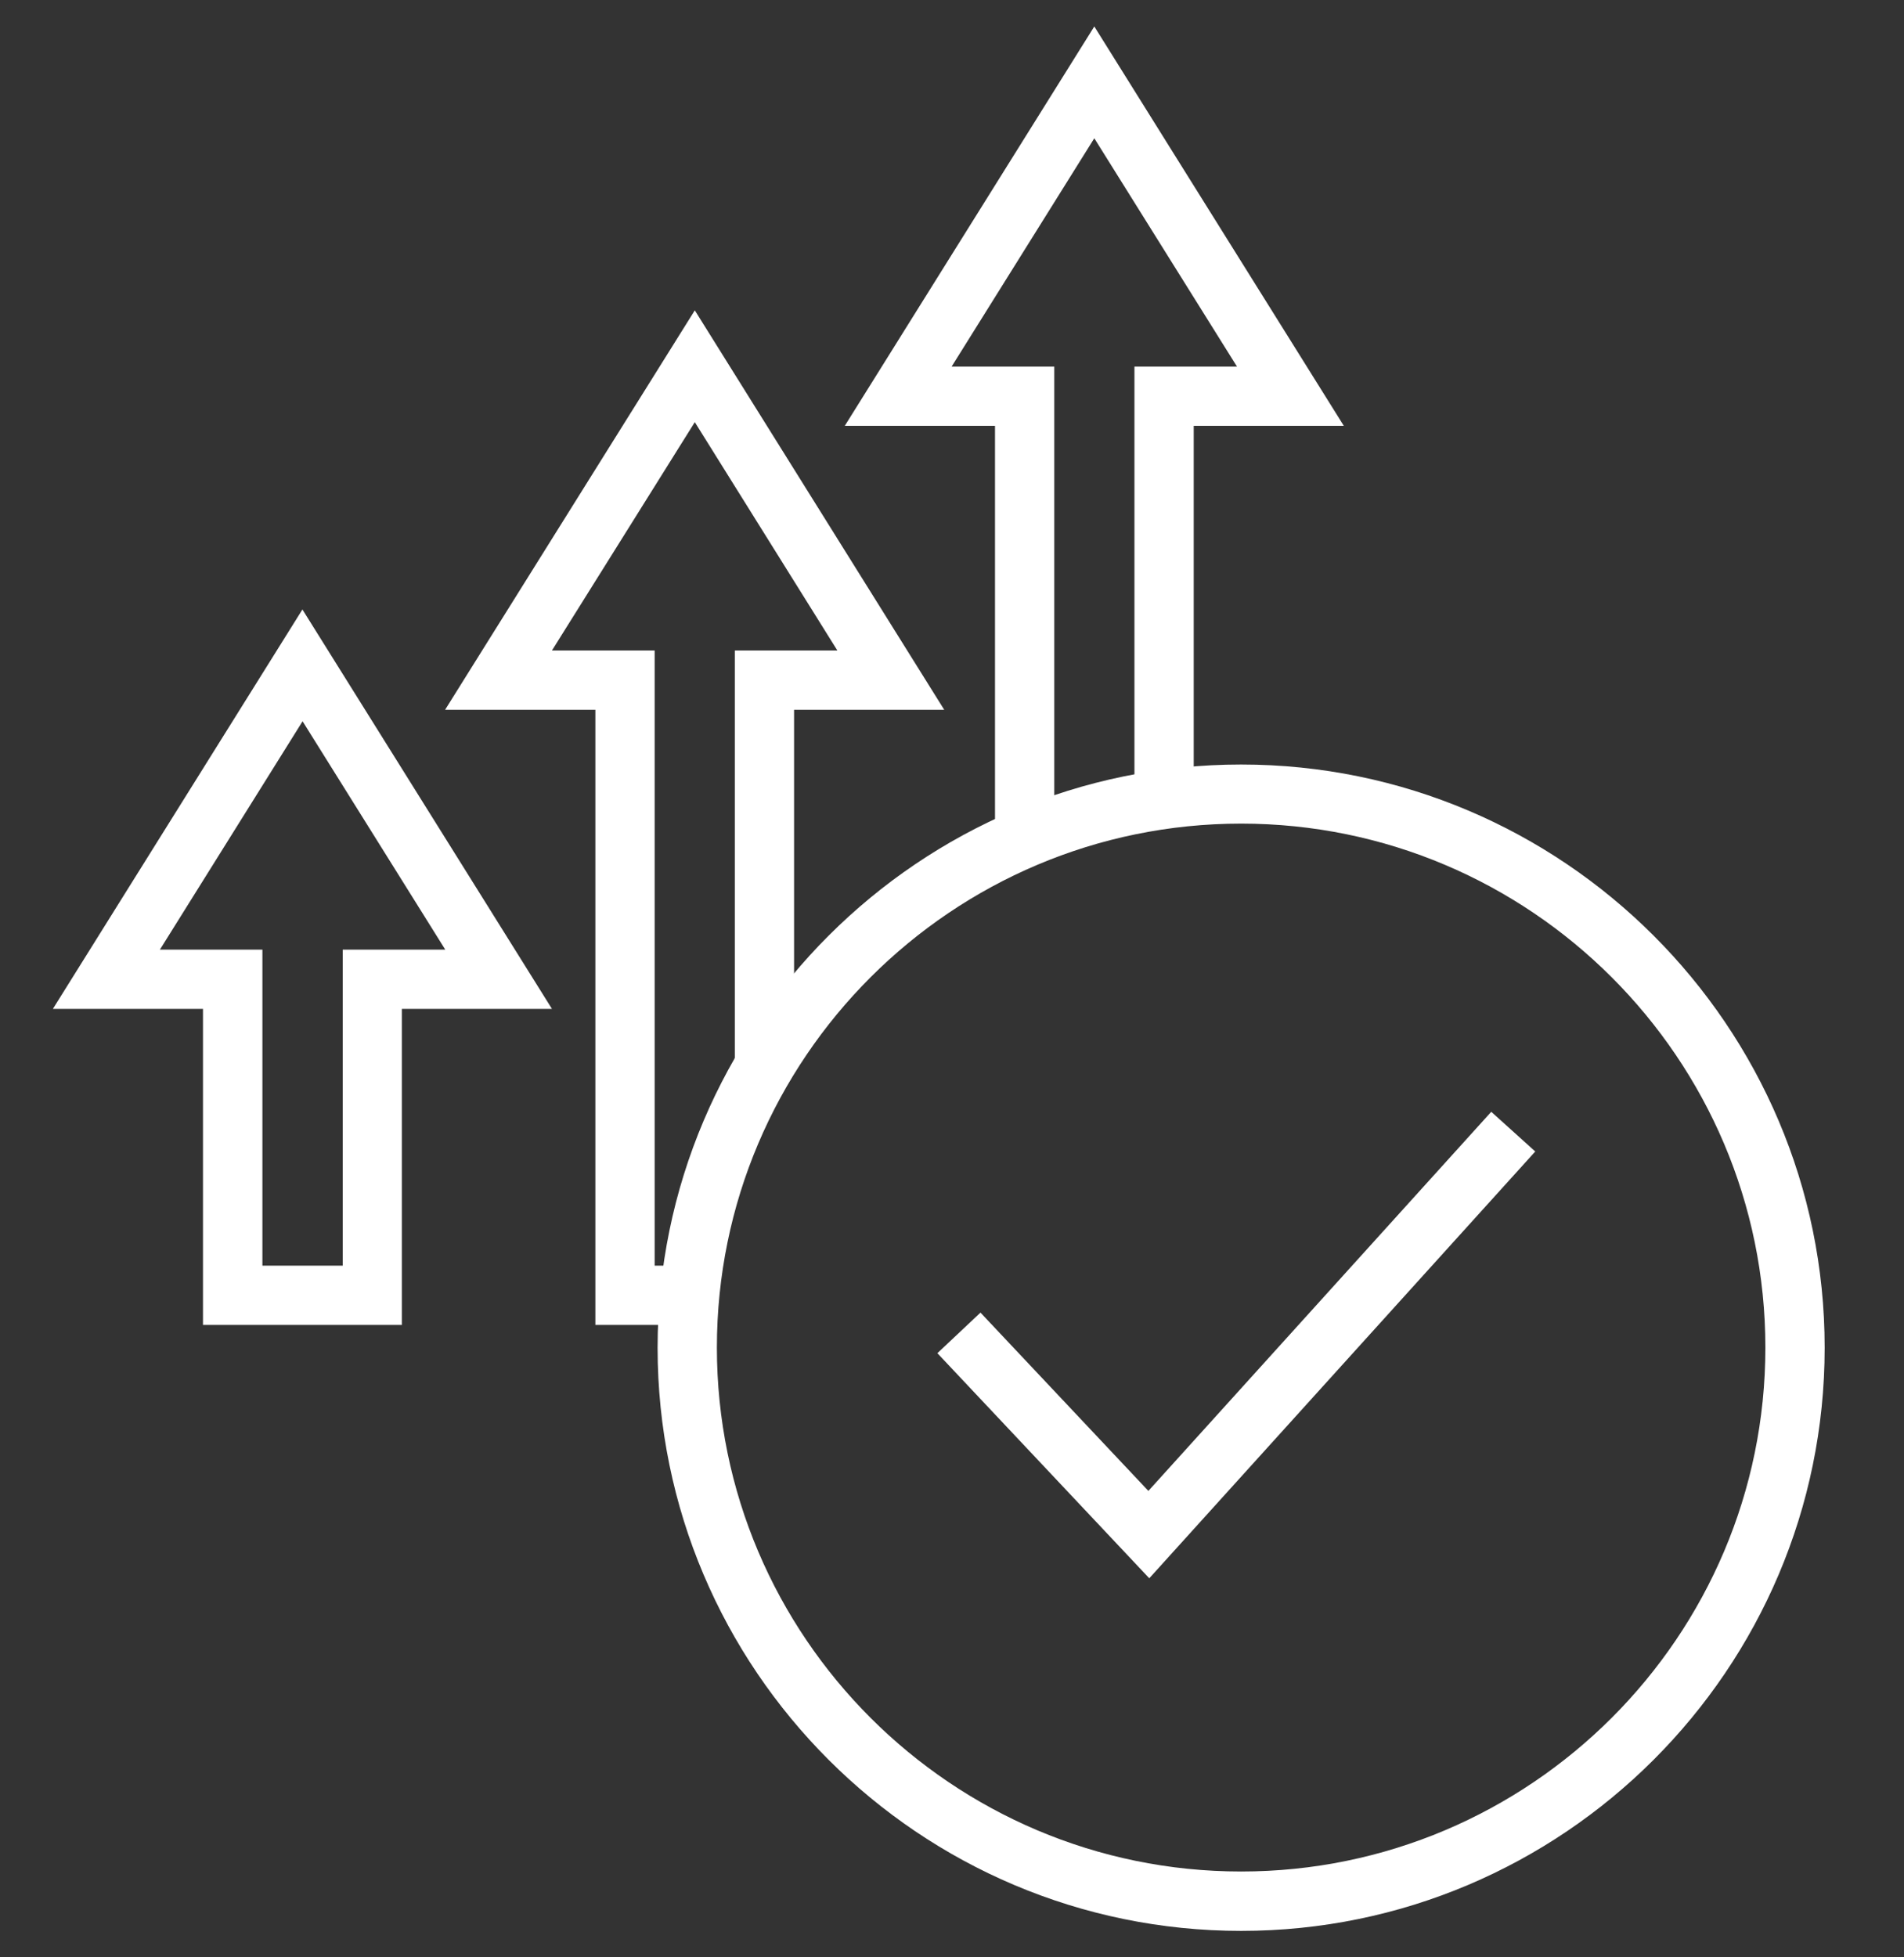
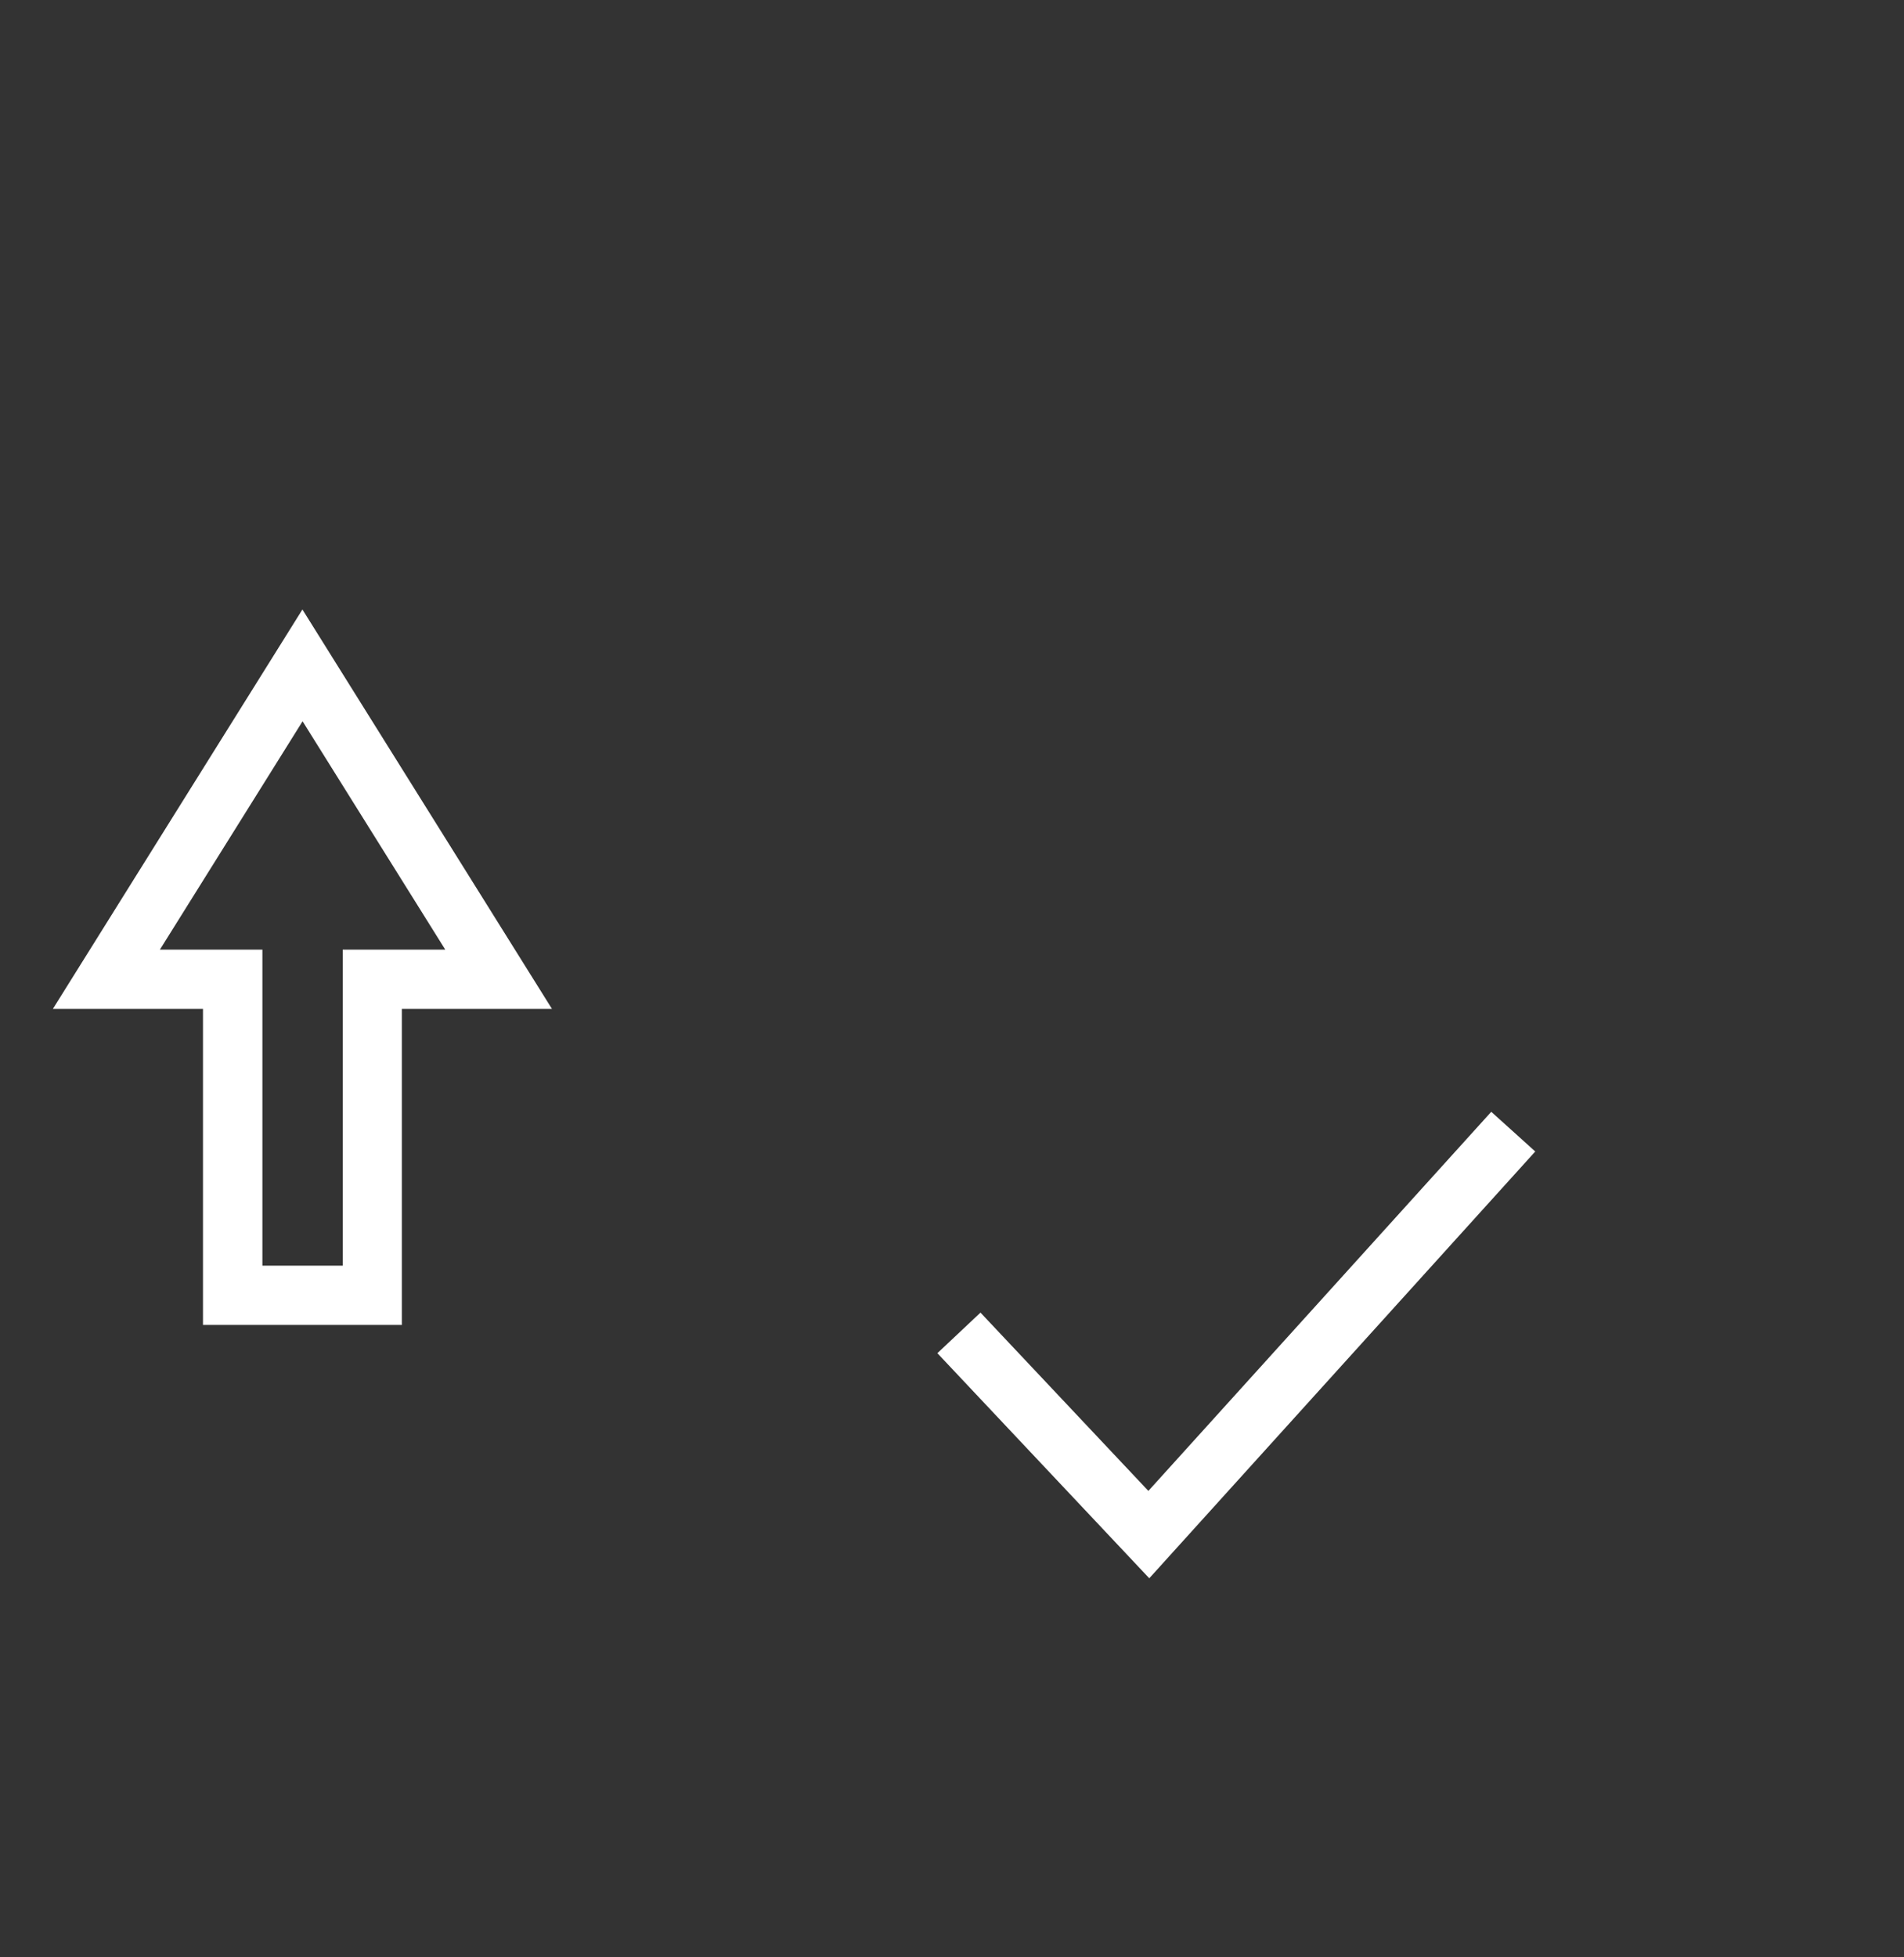
<svg xmlns="http://www.w3.org/2000/svg" width="72" height="74" viewBox="0 0 72 74" fill="none">
  <rect x="0" y="0" width="72" height="74" fill="#333333" stroke="none" />
  <g clip-path="url(#clip0_416_325)">
-     <path d="M39.868 31.687H37.626V16.1H31.945L41.381 1L50.817 16.1H45.141V30.226H42.899V13.86H46.777L41.381 5.227L35.985 13.86H39.868V31.687Z" fill="white" />
-     <path d="M26.084 50.09H22.514V26.833H16.832L26.274 11.733L35.705 26.833H30.028V40.286H27.787V24.593H31.665L26.274 15.96L20.872 24.593H24.756V47.85H26.084V50.09Z" fill="white" />
    <path d="M15.196 50.09H7.676V38.142H2L11.436 23.042L20.872 38.142H15.196V50.09ZM9.923 47.85H12.96V35.903H16.838L11.442 27.269L6.046 35.903H9.923V47.85Z" fill="white" />
-     <path d="M46.934 73C34.763 73 24.867 63.107 24.867 50.952C24.867 38.797 34.769 28.904 46.934 28.904C59.099 28.904 69 38.797 69 50.952C69 63.107 59.099 73 46.934 73ZM46.934 31.138C36.001 31.138 27.109 40.023 27.109 50.947C27.109 61.87 36.001 70.755 46.934 70.755C57.866 70.755 66.758 61.87 66.758 50.947C66.758 40.023 57.866 31.138 46.934 31.138Z" fill="white" />
    <path d="M43.46 59.669L35.447 51.159L37.077 49.625L43.426 56.366L56.392 42.033L58.056 43.534L43.46 59.669Z" fill="white" />
  </g>
  <defs>
    <clipPath id="clip0_416_325">
      <rect width="67" height="72" fill="white" transform="translate(2 1)" />
    </clipPath>
  </defs>
</svg>